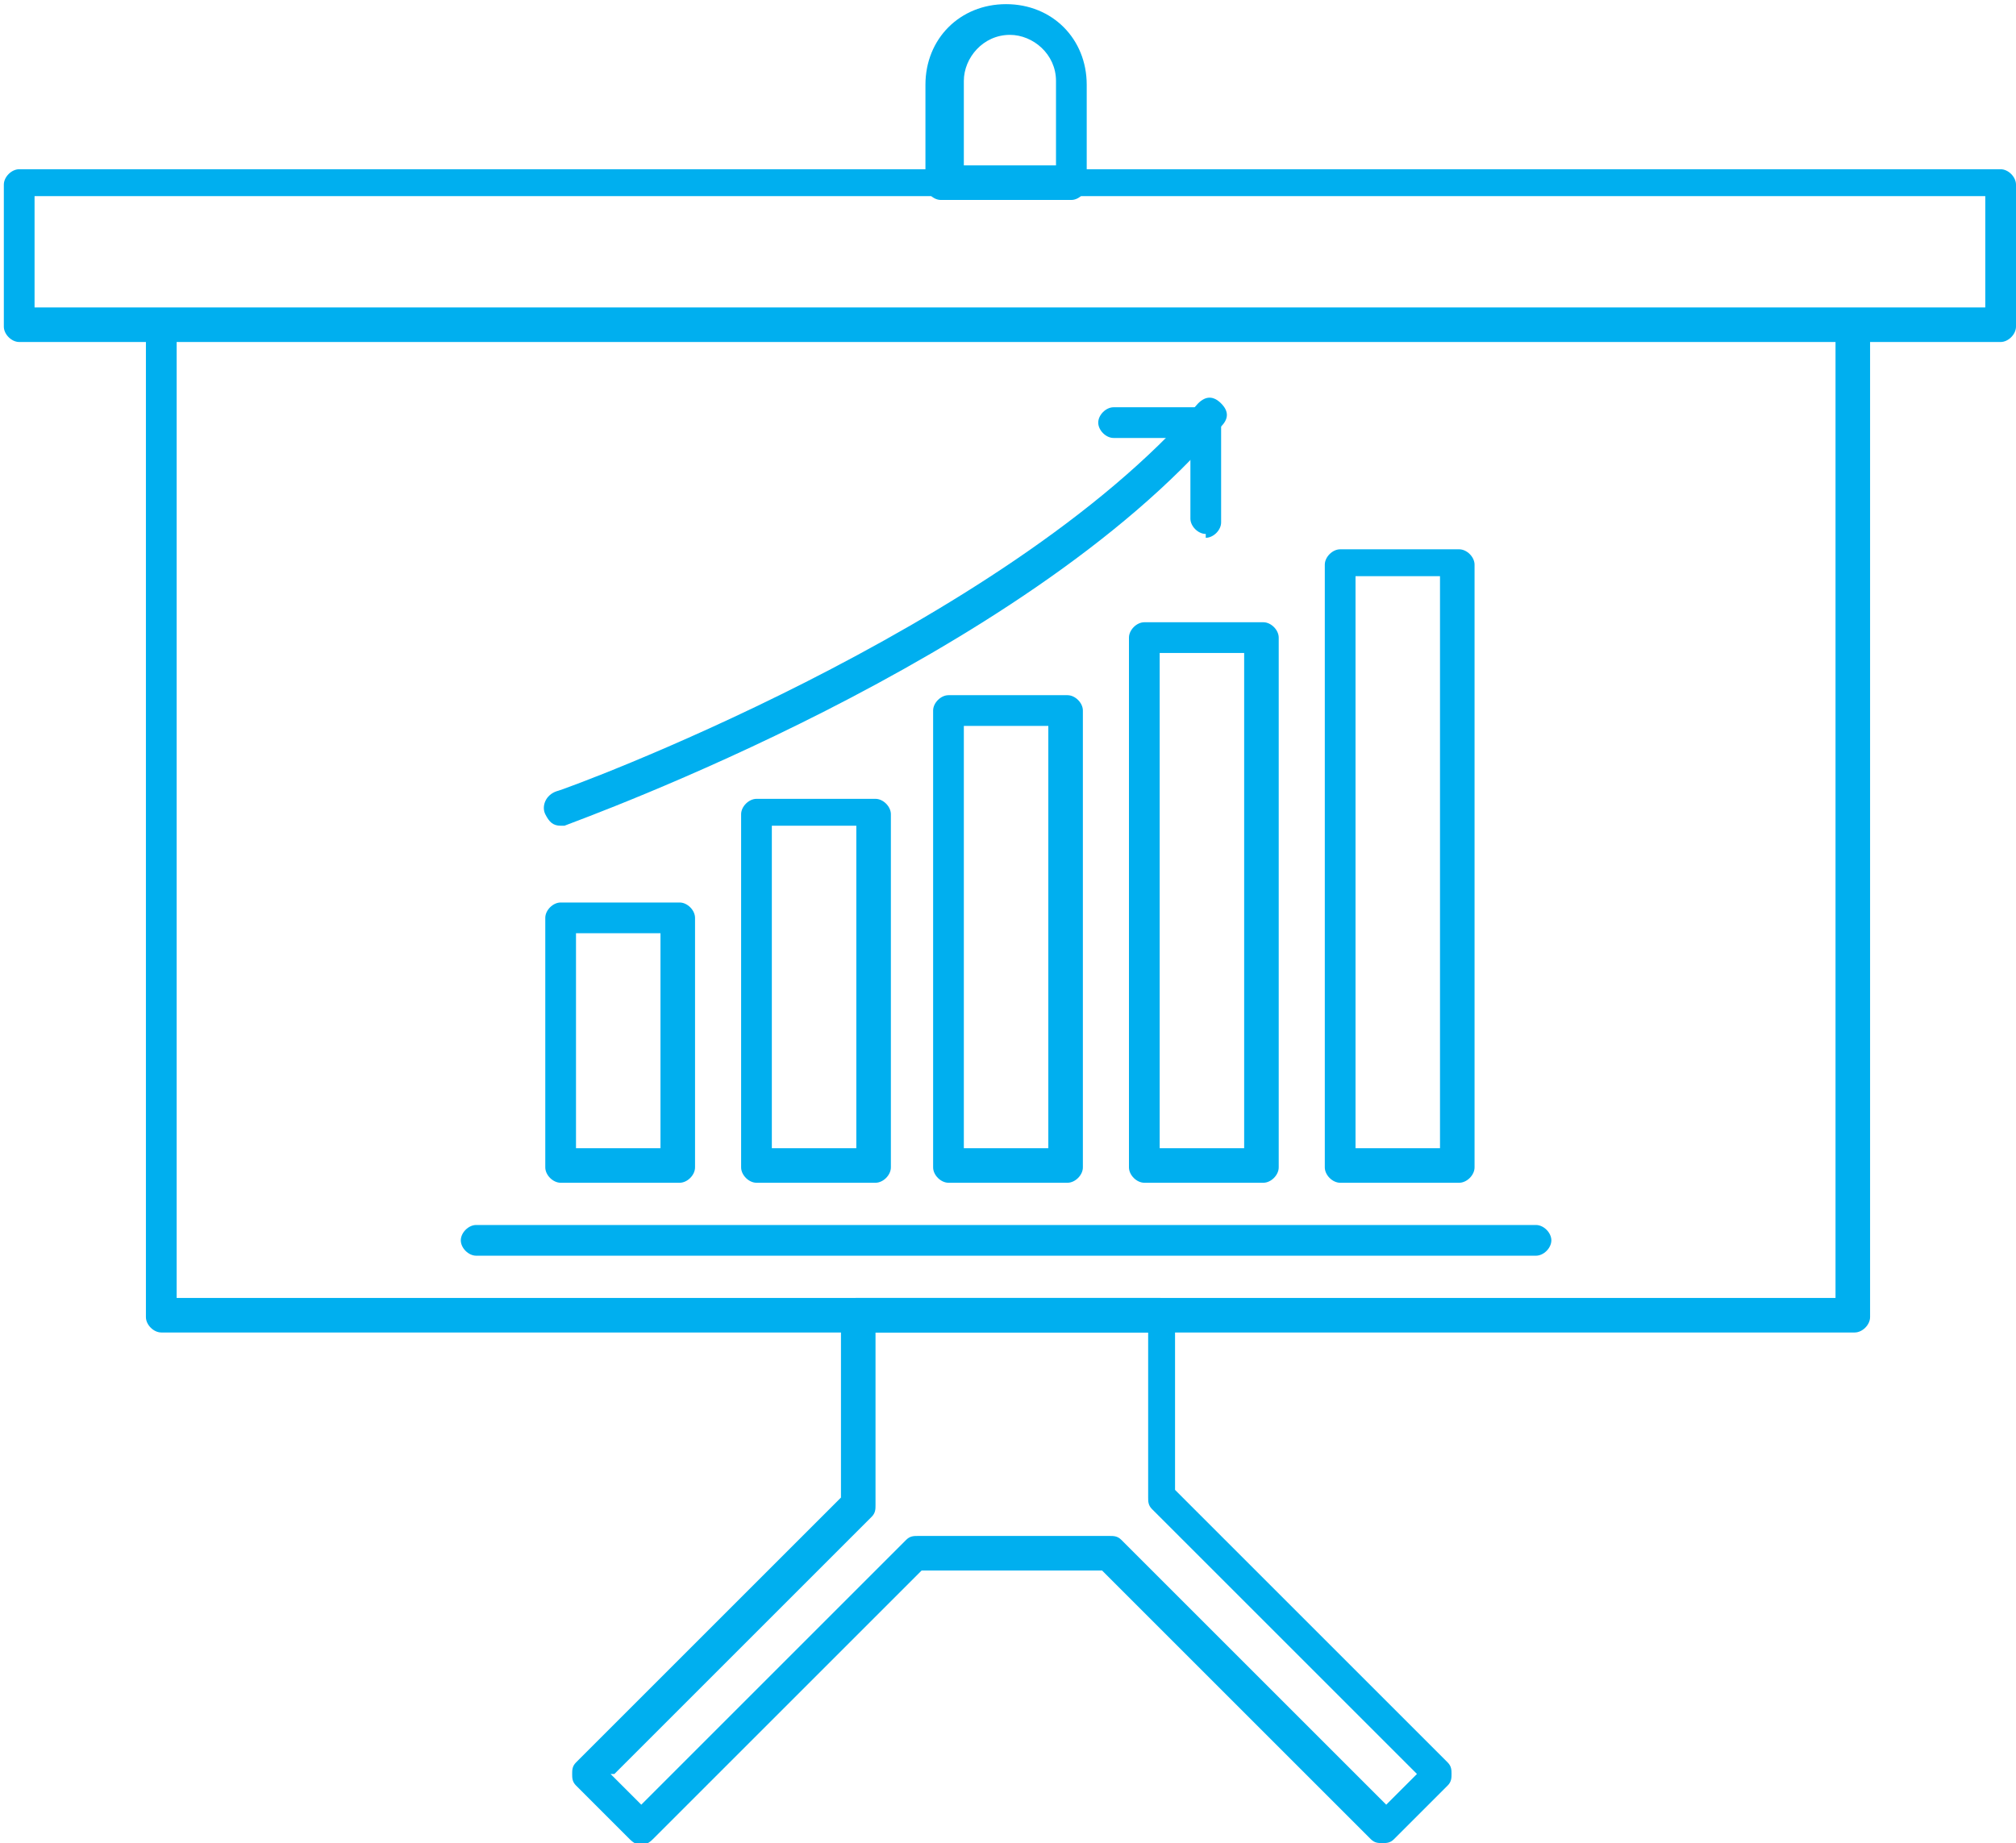
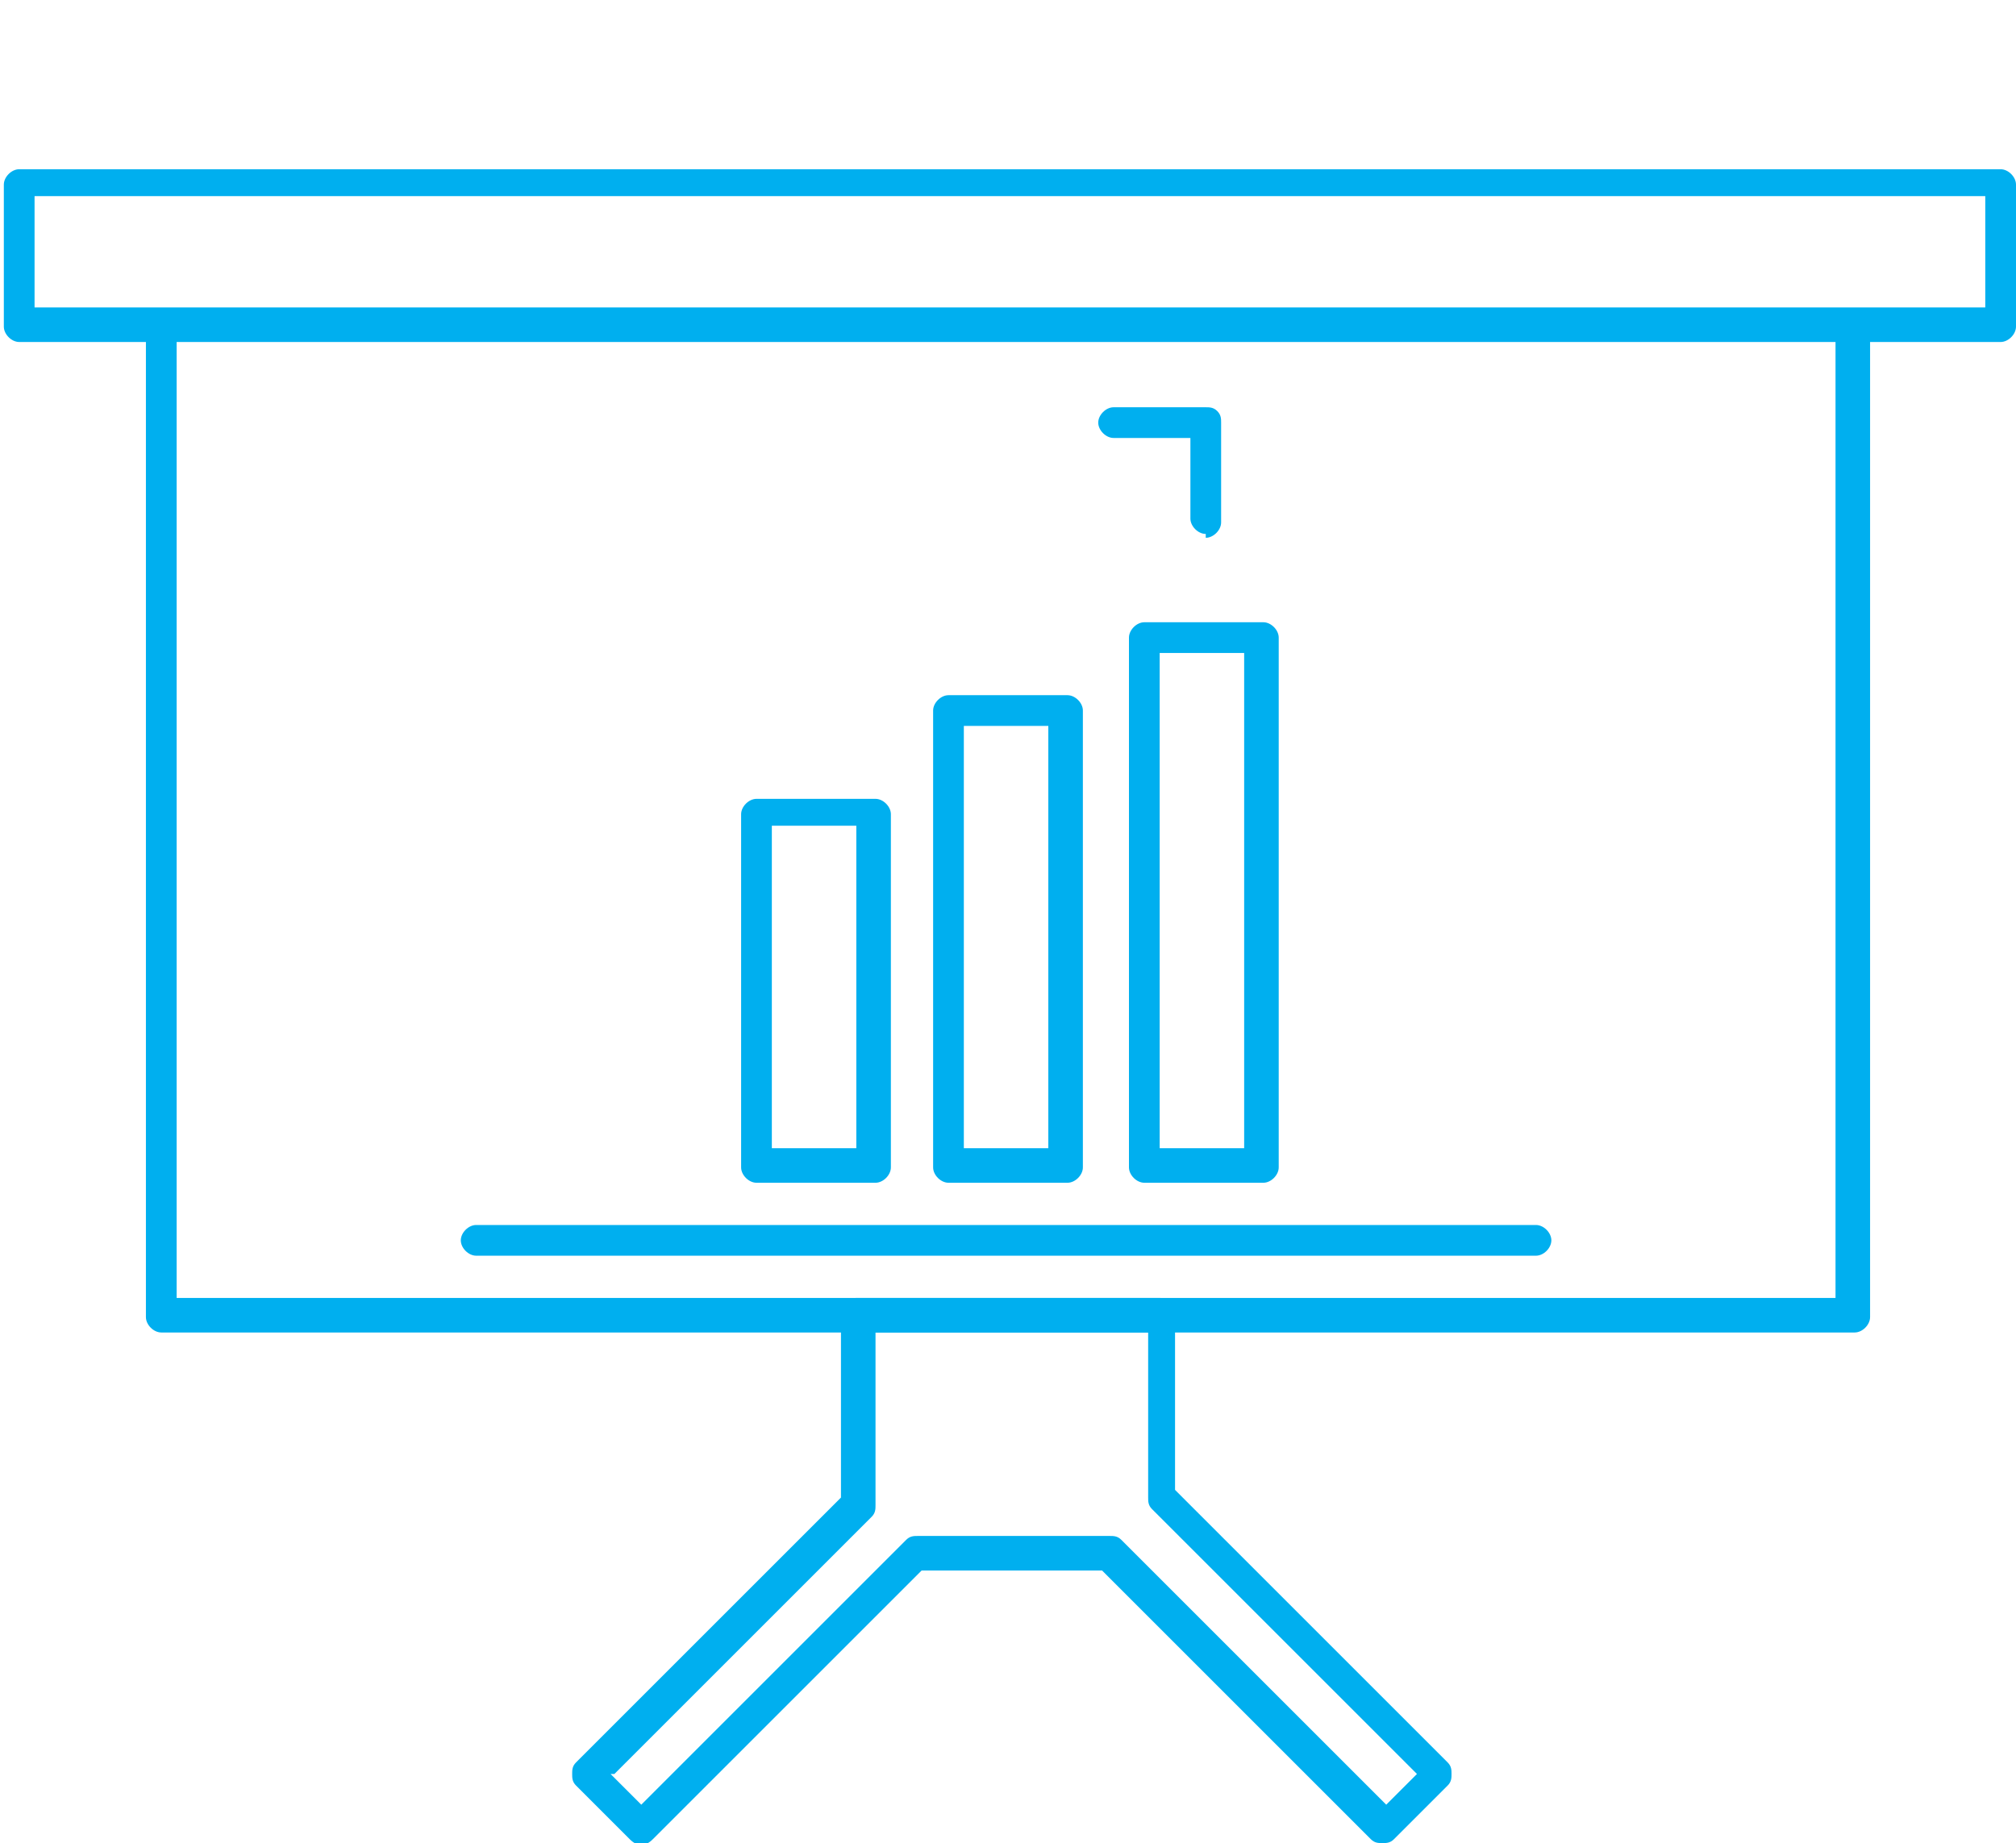
<svg xmlns="http://www.w3.org/2000/svg" xml:space="preserve" width="9.063mm" height="8.289mm" style="shape-rendering:geometricPrecision; text-rendering:geometricPrecision; image-rendering:optimizeQuality; fill-rule:evenodd; clip-rule:evenodd" viewBox="0 0 5.25 4.8">
  <defs>
    <style type="text/css">  .fil0 {fill:#00AFEF;fill-rule:nonzero}  </style>
  </defs>
  <g id="Слой_x0020_1">
    <path class="fil0" d="M0.46 3.38l4.32 0 0 -2.5 -4.32 0 0 2.5zm4.37 0.09l-4.41 0c-0.02,0 -0.04,-0.02 -0.04,-0.04l0 -2.58c0,-0.02 0.02,-0.04 0.04,-0.04l4.41 0c0.02,0 0.04,0.02 0.04,0.04l0 2.58c0,0.02 -0.02,0.04 -0.04,0.04z" />
    <path class="fil0" d="M0.09 0.8l5.08 0 0 -0.29 -5.08 0 0 0.29zm5.12 0.09l-5.16 0c-0.02,0 -0.04,-0.02 -0.04,-0.04l0 -0.37c0,-0.02 0.02,-0.04 0.04,-0.04l5.16 0c0.02,0 0.04,0.02 0.04,0.04l0 0.37c0,0.02 -0.02,0.04 -0.04,0.04z" />
    <path class="fil0" d="M1.59 4.62l0.08 0.08 0.69 -0.69c0.01,-0.01 0.02,-0.01 0.03,-0.01l0.5 0c0.01,0 0.02,0 0.03,0.01l0.69 0.69 0.08 -0.08 -0.69 -0.69c-0.01,-0.01 -0.01,-0.02 -0.01,-0.03l0 -0.43 -0.71 0 0 0.45c0,0.01 -0,0.02 -0.01,0.03l-0.67 0.67zm2.01 0.18c-0.01,0 -0.02,-0 -0.03,-0.01l-0.7 -0.7 -0.47 0 -0.7 0.7c-0.02,0.02 -0.04,0.02 -0.06,0l-0.14 -0.14c-0.01,-0.01 -0.01,-0.02 -0.01,-0.03 -0,-0.01 0,-0.02 0.01,-0.03l0.69 -0.69 0 -0.48c0,-0.02 0.02,-0.04 0.04,-0.04l0.79 0c0.02,0 0.04,0.02 0.04,0.04l0 0.46 0.71 0.71c0.01,0.01 0.01,0.02 0.01,0.03 0,0.01 -0,0.02 -0.01,0.03l-0.14 0.14c-0.01,0.01 -0.02,0.01 -0.03,0.01z" />
-     <path class="fil0" d="M3.53 2.99l0.22 0 0 -1.49 -0.22 0 0 1.49zm0.27 0.09l-0.31 0c-0.02,0 -0.04,-0.02 -0.04,-0.04l0 -1.57c0,-0.02 0.02,-0.04 0.04,-0.04l0.31 0c0.02,0 0.04,0.02 0.04,0.04l0 1.57c0,0.02 -0.02,0.04 -0.04,0.04z" />
    <path class="fil0" d="M3.02 2.99l0.22 0 0 -1.29 -0.22 0 0 1.29zm0.27 0.09l-0.31 0c-0.02,0 -0.04,-0.02 -0.04,-0.04l0 -1.38c0,-0.02 0.02,-0.04 0.04,-0.04l0.31 0c0.02,0 0.04,0.02 0.04,0.04l0 1.38c0,0.02 -0.02,0.04 -0.04,0.04z" />
    <path class="fil0" d="M2.51 2.99l0.22 0 0 -1.1 -0.22 0 0 1.1zm0.27 0.09l-0.31 0c-0.02,0 -0.04,-0.02 -0.04,-0.04l0 -1.19c0,-0.02 0.02,-0.04 0.04,-0.04l0.31 0c0.02,0 0.04,0.02 0.04,0.04l0 1.19c0,0.02 -0.02,0.04 -0.04,0.04z" />
    <path class="fil0" d="M2.01 2.99l0.22 0 0 -0.84 -0.22 0 0 0.84zm0.27 0.09l-0.31 0c-0.02,0 -0.04,-0.02 -0.04,-0.04l0 -0.92c0,-0.02 0.02,-0.04 0.04,-0.04l0.31 0c0.02,0 0.04,0.02 0.04,0.04l0 0.92c0,0.02 -0.02,0.04 -0.04,0.04z" />
-     <path class="fil0" d="M1.5 2.99l0.22 0 0 -0.56 -0.22 0 0 0.56zm0.27 0.09l-0.31 0c-0.02,0 -0.04,-0.02 -0.04,-0.04l0 -0.65c0,-0.02 0.02,-0.04 0.04,-0.04l0.31 0c0.02,0 0.04,0.02 0.04,0.04l0 0.65c0,0.02 -0.02,0.04 -0.04,0.04z" />
    <path class="fil0" d="M4 3.27l-2.76 0c-0.02,0 -0.04,-0.02 -0.04,-0.04 0,-0.02 0.02,-0.04 0.04,-0.04l2.76 0c0.02,0 0.04,0.02 0.04,0.04 0,0.02 -0.02,0.04 -0.04,0.04z" />
-     <path class="fil0" d="M1.46 2.15c-0.02,0 -0.03,-0.01 -0.04,-0.03 -0.01,-0.02 0,-0.05 0.03,-0.06 0.01,-0 1.16,-0.42 1.67,-1.01 0.02,-0.02 0.04,-0.02 0.06,-0 0.02,0.02 0.02,0.04 0,0.06 -0.52,0.61 -1.66,1.02 -1.71,1.04 -0,0 -0.01,0 -0.01,0z" />
    <path class="fil0" d="M3.14 1.39c-0.02,0 -0.04,-0.02 -0.04,-0.04l0 -0.21 -0.2 0c-0,0 -0,0 -0,0 -0.02,0 -0.04,-0.02 -0.04,-0.04 -0,-0.02 0.02,-0.04 0.04,-0.04l0.24 -0c0,0 0,0 0,0 0.01,0 0.02,0 0.03,0.01 0.01,0.01 0.01,0.02 0.01,0.03l0 0.26c0,0.02 -0.02,0.04 -0.04,0.04z" />
-     <path class="fil0" d="M2.5 0.43l0.25 0 0 -0.22c0,-0.07 -0.06,-0.12 -0.12,-0.12 -0.07,0 -0.12,0.06 -0.12,0.12l0 0.22zm0.29 0.09l-0.34 0c-0.02,0 -0.04,-0.02 -0.04,-0.04l0 -0.26c0,-0.12 0.09,-0.21 0.21,-0.21 0.12,0 0.21,0.09 0.21,0.21l0 0.26c0,0.02 -0.02,0.04 -0.04,0.04z" />
  </g>
</svg>